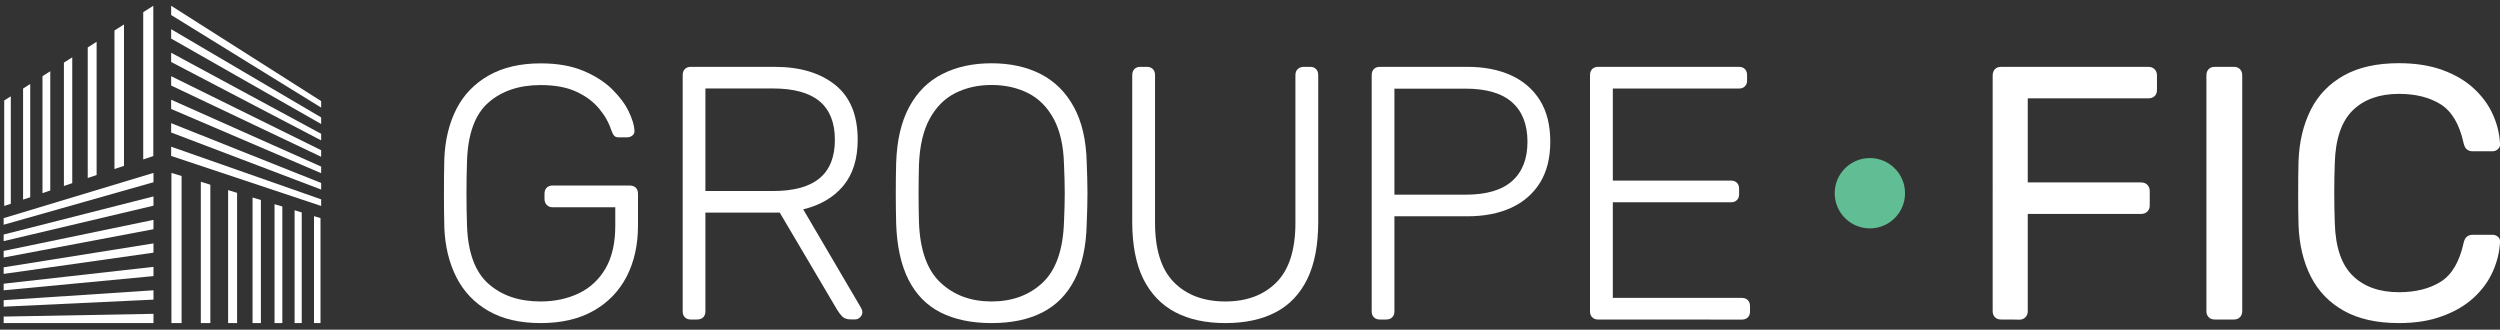
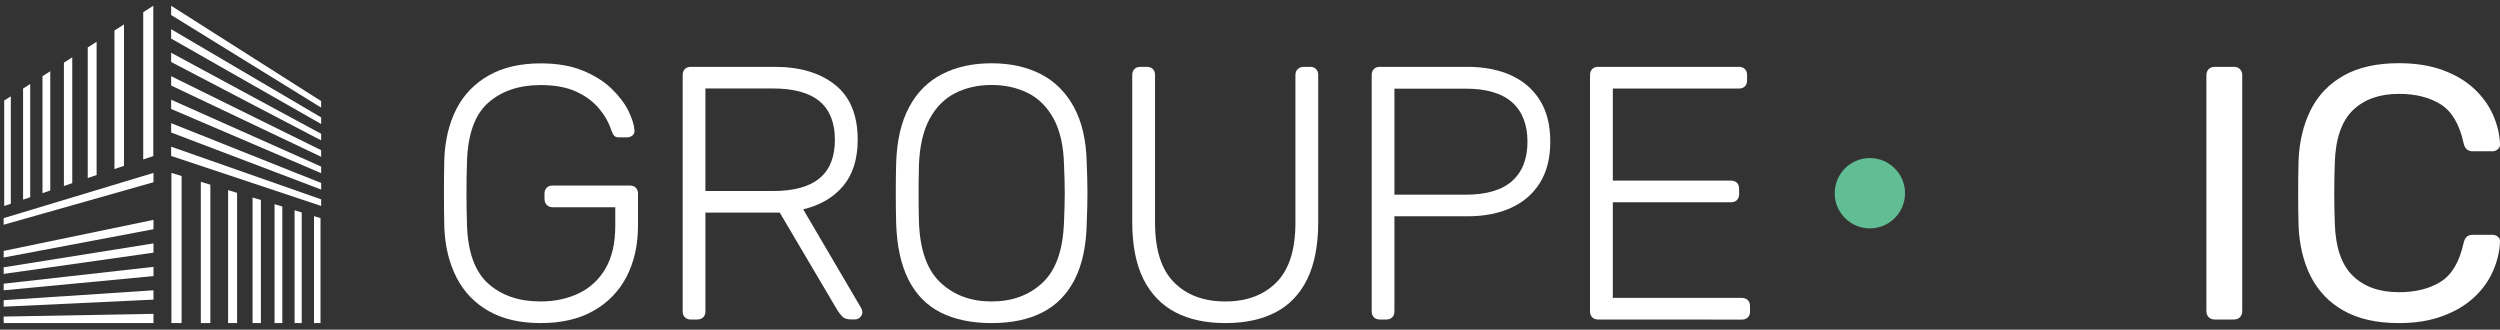
<svg xmlns="http://www.w3.org/2000/svg" version="1.1" id="Calque_1" x="0px" y="0px" viewBox="0 0 273 36" style="enable-background:new 0 0 273 36;" xml:space="preserve">
  <rect x="0" y="0" width="273" height="36" fill="#333333" stroke="none" />
  <style type="text/css">
	.st0{fill:#FFFFFF;}
	.st1{fill:#61BE94;}
</style>
  <g>
    <g>
      <g>
        <g>
          <polygon class="st0" points="16.76,35.28 16.76,34.27 0.4,34.57 0.4,35.28     " />
        </g>
        <g>
          <polygon class="st0" points="16.76,32.72 16.76,31.7 0.4,32.78 0.4,33.49     " />
        </g>
        <g>
          <polygon class="st0" points="16.76,30.15 16.76,29.14 0.4,30.98 0.4,31.7     " />
        </g>
        <g>
          <polygon class="st0" points="16.76,27.59 16.76,26.58 0.4,29.19 0.4,29.91     " />
        </g>
        <g>
          <polygon class="st0" points="16.76,25.03 16.76,24.01 0.4,27.4 0.4,28.12     " />
        </g>
        <g>
-           <polygon class="st0" points="16.76,22.46 16.76,21.45 0.4,25.61 0.4,26.33     " />
-         </g>
+           </g>
        <g>
          <polygon class="st0" points="16.76,19.9 16.76,18.88 0.4,23.82 0.4,24.54     " />
        </g>
      </g>
      <g>
        <g>
          <polygon class="st0" points="18.69,16.02 18.69,17.03 35.07,22.49 35.07,21.77     " />
        </g>
        <g>
          <polygon class="st0" points="18.69,13.45 18.69,14.47 35.07,20.7 35.07,19.98     " />
        </g>
        <g>
          <polygon class="st0" points="18.69,10.89 18.69,11.9 35.07,18.91 35.07,18.19     " />
        </g>
        <g>
          <polygon class="st0" points="18.69,8.32 18.69,9.34 35.07,17.12 35.07,16.4     " />
        </g>
        <g>
          <polygon class="st0" points="18.69,5.76 18.69,6.77 35.07,15.33 35.07,14.61     " />
        </g>
        <g>
          <polygon class="st0" points="18.69,3.19 18.69,4.21 35.07,13.54 35.07,12.82     " />
        </g>
        <g>
          <polygon class="st0" points="18.69,0.63 18.69,1.64 35.07,11.75 35.07,11.04     " />
        </g>
      </g>
      <g>
        <g>
          <polygon class="st0" points="18.72,35.28 19.83,35.28 19.83,19.22 18.72,18.88     " />
        </g>
        <g>
          <polygon class="st0" points="21.93,35.28 22.97,35.28 22.97,20.17 21.93,19.85     " />
        </g>
        <g>
          <polygon class="st0" points="24.91,35.28 25.89,35.28 25.89,21.06 24.91,20.76     " />
        </g>
        <g>
          <polygon class="st0" points="27.58,35.28 28.49,35.28 28.49,21.84 27.58,21.57     " />
        </g>
        <g>
          <polygon class="st0" points="29.98,35.28 30.83,35.28 30.83,22.55 29.98,22.3     " />
        </g>
        <g>
          <polygon class="st0" points="32.17,35.28 32.95,35.28 32.95,23.2 32.17,22.96     " />
        </g>
        <g>
          <polygon class="st0" points="34.29,35.28 35,35.28 35,23.82 34.29,23.6     " />
        </g>
      </g>
      <g>
        <g>
          <polygon class="st0" points="16.74,0.63 15.64,1.33 15.64,17.41 16.74,17.04     " />
        </g>
        <g>
          <polygon class="st0" points="13.54,2.67 12.5,3.33 12.5,18.46 13.54,18.11     " />
        </g>
        <g>
          <polygon class="st0" points="10.55,4.56 9.58,5.18 9.58,19.44 10.55,19.11     " />
        </g>
        <g>
          <polygon class="st0" points="7.89,6.26 6.98,6.84 6.98,20.31 7.89,20     " />
        </g>
        <g>
          <polygon class="st0" points="5.49,7.78 4.64,8.32 4.64,21.09 5.49,20.8     " />
        </g>
        <g>
          <polygon class="st0" points="3.3,9.17 2.52,9.67 2.52,21.8 3.3,21.54     " />
        </g>
        <g>
          <polygon class="st0" points="1.18,10.52 0.46,10.97 0.46,22.49 1.18,22.25     " />
        </g>
      </g>
    </g>
    <g>
      <path class="st0" d="M59.04,35.28c-2.26,0-4.16-0.44-5.69-1.32c-1.54-0.88-2.71-2.11-3.51-3.68c-0.8-1.58-1.24-3.39-1.32-5.44    c-0.03-1.18-0.04-2.43-0.04-3.74c0-1.31,0.01-2.56,0.04-3.74c0.08-2.07,0.52-3.89,1.32-5.46c0.8-1.56,1.98-2.78,3.53-3.66    c1.55-0.88,3.44-1.32,5.67-1.32c1.81,0,3.36,0.27,4.65,0.81c1.29,0.54,2.34,1.21,3.15,2.01c0.81,0.8,1.42,1.61,1.81,2.42    c0.39,0.82,0.6,1.5,0.63,2.05c0.03,0.24-0.04,0.43-0.2,0.57c-0.16,0.14-0.37,0.22-0.63,0.22h-0.87c-0.24,0-0.41-0.06-0.51-0.18    c-0.11-0.12-0.21-0.32-0.32-0.61c-0.26-0.81-0.7-1.6-1.32-2.34c-0.62-0.75-1.44-1.37-2.48-1.85c-1.04-0.49-2.34-0.73-3.92-0.73    c-2.34,0-4.24,0.64-5.69,1.91c-1.46,1.27-2.24,3.4-2.34,6.36c-0.08,2.36-0.08,4.73,0,7.09c0.1,2.94,0.89,5.06,2.34,6.34    c1.46,1.29,3.35,1.93,5.69,1.93c1.55,0,2.94-0.3,4.18-0.89c1.23-0.59,2.21-1.5,2.92-2.72c0.71-1.22,1.06-2.78,1.06-4.67v-2.01    h-6.86c-0.26,0-0.47-0.09-0.63-0.26c-0.16-0.17-0.24-0.39-0.24-0.65v-0.55c0-0.29,0.08-0.51,0.24-0.67    c0.16-0.16,0.37-0.24,0.63-0.24h8.43c0.29,0,0.51,0.08,0.67,0.24c0.16,0.16,0.24,0.38,0.24,0.67v3.47c0,2.1-0.41,3.95-1.24,5.56    c-0.83,1.6-2.04,2.85-3.62,3.74C63.22,34.84,61.3,35.28,59.04,35.28z" />
      <path class="st0" d="M75.42,34.89c-0.26,0-0.47-0.08-0.63-0.24c-0.16-0.16-0.24-0.37-0.24-0.63V8.21c0-0.29,0.08-0.51,0.24-0.67    c0.16-0.16,0.37-0.24,0.63-0.24h9.18c2.76,0,4.96,0.66,6.6,1.97c1.64,1.31,2.46,3.31,2.46,5.99c0,2.1-0.53,3.78-1.58,5.04    c-1.05,1.26-2.51,2.11-4.37,2.56l6.34,10.8c0.08,0.16,0.12,0.3,0.12,0.43c0,0.21-0.08,0.39-0.24,0.55    c-0.16,0.16-0.34,0.24-0.55,0.24h-0.47c-0.42,0-0.74-0.11-0.95-0.33c-0.21-0.22-0.39-0.47-0.55-0.73l-6.26-10.6h-8.12v10.8    c0,0.26-0.08,0.47-0.24,0.63c-0.16,0.16-0.38,0.24-0.67,0.24L75.42,34.89L75.42,34.89z M77.03,20.86h7.37    c2.29,0,3.99-0.47,5.1-1.4c1.12-0.93,1.67-2.33,1.67-4.2s-0.56-3.26-1.67-4.2c-1.12-0.93-2.82-1.4-5.1-1.4h-7.37V20.86z" />
      <path class="st0" d="M108.27,35.28c-2.18,0-4.03-0.39-5.56-1.16c-1.52-0.77-2.69-1.97-3.51-3.59c-0.81-1.61-1.26-3.66-1.34-6.13    c-0.03-1.18-0.04-2.29-0.04-3.31c0-1.02,0.01-2.13,0.04-3.31c0.08-2.44,0.55-4.47,1.42-6.09s2.07-2.82,3.61-3.6    c1.54-0.79,3.33-1.18,5.38-1.18c2.05,0,3.84,0.39,5.38,1.18c1.54,0.79,2.74,1.99,3.62,3.6c0.88,1.62,1.35,3.64,1.4,6.09    c0.05,1.18,0.08,2.29,0.08,3.31c0,1.02-0.03,2.13-0.08,3.31c-0.05,2.47-0.49,4.51-1.32,6.13c-0.83,1.62-2,2.81-3.53,3.59    C112.3,34.9,110.45,35.28,108.27,35.28z M108.27,32.92c2.26,0,4.12-0.68,5.58-2.05c1.46-1.37,2.24-3.59,2.34-6.66    c0.05-1.18,0.08-2.22,0.08-3.11c0-0.89-0.03-1.93-0.08-3.11c-0.05-2.05-0.43-3.72-1.12-5c-0.7-1.29-1.63-2.23-2.8-2.82    c-1.17-0.59-2.5-0.89-4-0.89c-1.47,0-2.79,0.3-3.96,0.89c-1.17,0.59-2.1,1.53-2.8,2.82c-0.7,1.29-1.08,2.96-1.16,5    c-0.03,1.18-0.04,2.22-0.04,3.11s0.01,1.93,0.04,3.11c0.1,3.07,0.89,5.29,2.36,6.66C104.18,32.24,106.03,32.92,108.27,32.92z" />
      <path class="st0" d="M133.81,35.28c-2.13,0-3.95-0.39-5.46-1.18c-1.51-0.79-2.67-2-3.49-3.62c-0.81-1.63-1.22-3.72-1.22-6.27v-16    c0-0.29,0.08-0.51,0.24-0.67c0.16-0.16,0.37-0.24,0.63-0.24h0.71c0.29,0,0.51,0.08,0.67,0.24c0.16,0.16,0.24,0.38,0.24,0.67v16.12    c0,2.94,0.69,5.11,2.07,6.5c1.38,1.39,3.25,2.09,5.61,2.09c2.34,0,4.2-0.7,5.58-2.09c1.38-1.39,2.07-3.56,2.07-6.5V8.21    c0-0.29,0.08-0.51,0.26-0.67c0.17-0.16,0.39-0.24,0.65-0.24h0.71c0.26,0,0.47,0.08,0.63,0.24c0.16,0.16,0.24,0.38,0.24,0.67v16    c0,2.55-0.4,4.64-1.2,6.27c-0.8,1.63-1.95,2.84-3.45,3.62C137.79,34.89,135.96,35.28,133.81,35.28z" />
      <path class="st0" d="M150.66,34.89c-0.26,0-0.47-0.08-0.63-0.24c-0.16-0.16-0.24-0.37-0.24-0.63V8.21c0-0.29,0.08-0.51,0.24-0.67    c0.16-0.16,0.37-0.24,0.63-0.24h9.57c1.84,0,3.43,0.31,4.79,0.93c1.35,0.62,2.4,1.53,3.15,2.74c0.75,1.21,1.12,2.71,1.12,4.49    c0,1.79-0.37,3.28-1.12,4.49c-0.75,1.21-1.8,2.12-3.15,2.74c-1.35,0.62-2.95,0.93-4.79,0.93h-7.96v10.4    c0,0.26-0.08,0.47-0.24,0.63c-0.16,0.16-0.38,0.24-0.67,0.24L150.66,34.89L150.66,34.89z M152.27,21.26h7.76    c2.29,0,3.99-0.5,5.1-1.5c1.12-1,1.67-2.43,1.67-4.29s-0.56-3.3-1.67-4.29c-1.12-1-2.82-1.5-5.1-1.5h-7.76L152.27,21.26    L152.27,21.26z" />
      <path class="st0" d="M174.5,34.89c-0.26,0-0.47-0.08-0.63-0.24c-0.16-0.16-0.24-0.37-0.24-0.63V8.21c0-0.29,0.08-0.51,0.24-0.67    c0.16-0.16,0.37-0.24,0.63-0.24h15.37c0.29,0,0.51,0.08,0.67,0.24c0.16,0.16,0.24,0.38,0.24,0.67v0.59c0,0.26-0.08,0.47-0.24,0.63    c-0.16,0.16-0.38,0.24-0.67,0.24h-13.75v10.05H189c0.29,0,0.51,0.08,0.67,0.24c0.16,0.16,0.24,0.38,0.24,0.67v0.59    c0,0.26-0.08,0.47-0.24,0.63c-0.16,0.16-0.38,0.24-0.67,0.24h-12.88v10.44h14.07c0.29,0,0.51,0.08,0.67,0.24    c0.16,0.16,0.24,0.38,0.24,0.67v0.59c0,0.26-0.08,0.47-0.24,0.63c-0.16,0.16-0.38,0.24-0.67,0.24    C190.18,34.89,174.5,34.89,174.5,34.89z" />
    </g>
    <g>
-       <path class="st0" d="M218.51,34.89c-0.29,0-0.51-0.09-0.67-0.26c-0.16-0.17-0.24-0.39-0.24-0.65V8.25c0-0.29,0.08-0.52,0.24-0.69    c0.16-0.17,0.38-0.26,0.67-0.26h16.08c0.29,0,0.52,0.09,0.69,0.26c0.17,0.17,0.26,0.4,0.26,0.69v1.58c0,0.29-0.09,0.51-0.26,0.67    c-0.17,0.16-0.4,0.24-0.69,0.24h-13.16v9.18h12.37c0.29,0,0.52,0.09,0.69,0.26c0.17,0.17,0.26,0.4,0.26,0.69v1.58    c0,0.26-0.09,0.48-0.26,0.65c-0.17,0.17-0.4,0.26-0.69,0.26h-12.37v10.64c0,0.26-0.09,0.48-0.26,0.65    c-0.17,0.17-0.4,0.26-0.69,0.26C220.48,34.89,218.51,34.89,218.51,34.89z" />
      <path class="st0" d="M241.85,34.89c-0.29,0-0.51-0.09-0.67-0.26c-0.16-0.17-0.24-0.39-0.24-0.65V8.21c0-0.26,0.08-0.48,0.24-0.65    c0.16-0.17,0.38-0.26,0.67-0.26h2.09c0.29,0,0.51,0.09,0.67,0.26c0.16,0.17,0.24,0.39,0.24,0.65v25.77c0,0.26-0.08,0.48-0.24,0.65    c-0.16,0.17-0.38,0.26-0.67,0.26C243.94,34.89,241.85,34.89,241.85,34.89z" />
      <path class="st0" d="M261.96,35.28c-2.42,0-4.42-0.45-6.01-1.34c-1.59-0.89-2.79-2.14-3.61-3.74c-0.81-1.6-1.26-3.47-1.34-5.6    c-0.03-1.08-0.04-2.23-0.04-3.47c0-1.23,0.01-2.42,0.04-3.55c0.08-2.13,0.53-3.99,1.34-5.6c0.81-1.6,2.02-2.85,3.61-3.74    c1.59-0.89,3.59-1.34,6.01-1.34c1.81,0,3.4,0.25,4.77,0.75c1.37,0.5,2.5,1.17,3.41,2.01c0.91,0.84,1.6,1.78,2.07,2.82    c0.47,1.04,0.74,2.11,0.79,3.21c0.03,0.24-0.05,0.43-0.22,0.59c-0.17,0.16-0.37,0.24-0.61,0.24H270c-0.24,0-0.44-0.07-0.61-0.2    c-0.17-0.13-0.3-0.37-0.37-0.71c-0.45-2.05-1.28-3.45-2.5-4.22c-1.22-0.76-2.74-1.14-4.55-1.14c-2.13,0-3.81,0.6-5.04,1.79    c-1.23,1.2-1.89,3.11-1.97,5.73c-0.08,2.15-0.08,4.36,0,6.62c0.08,2.63,0.74,4.54,1.97,5.73c1.23,1.2,2.92,1.79,5.04,1.79    c1.81,0,3.33-0.38,4.55-1.14c1.22-0.76,2.05-2.17,2.5-4.22c0.08-0.34,0.2-0.58,0.37-0.71c0.17-0.13,0.37-0.2,0.61-0.2h2.17    c0.24,0,0.44,0.07,0.61,0.22c0.17,0.14,0.24,0.33,0.22,0.57c-0.05,1.1-0.32,2.18-0.79,3.23c-0.47,1.05-1.16,2-2.07,2.84    s-2.04,1.51-3.41,2.01C265.36,35.03,263.77,35.28,261.96,35.28z" />
    </g>
    <circle class="st1" cx="204.19" cy="21.1" r="3.84" />
  </g>
</svg>